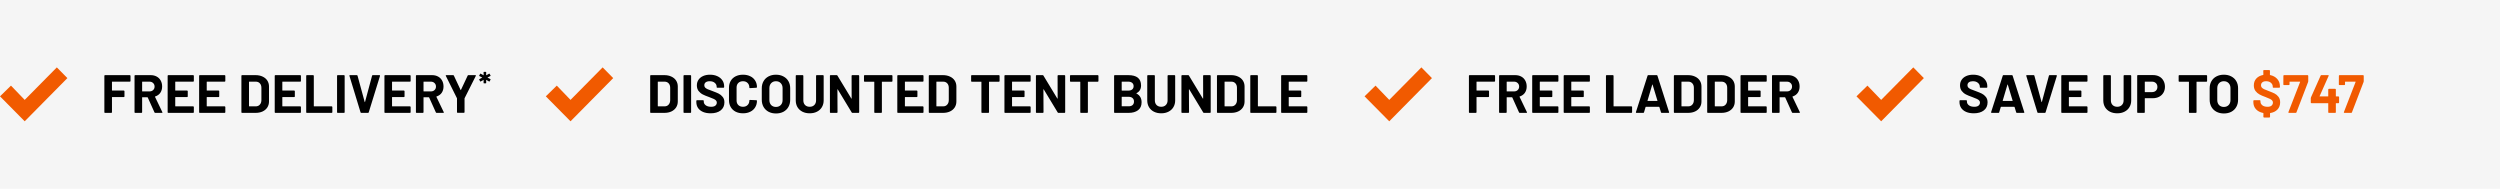
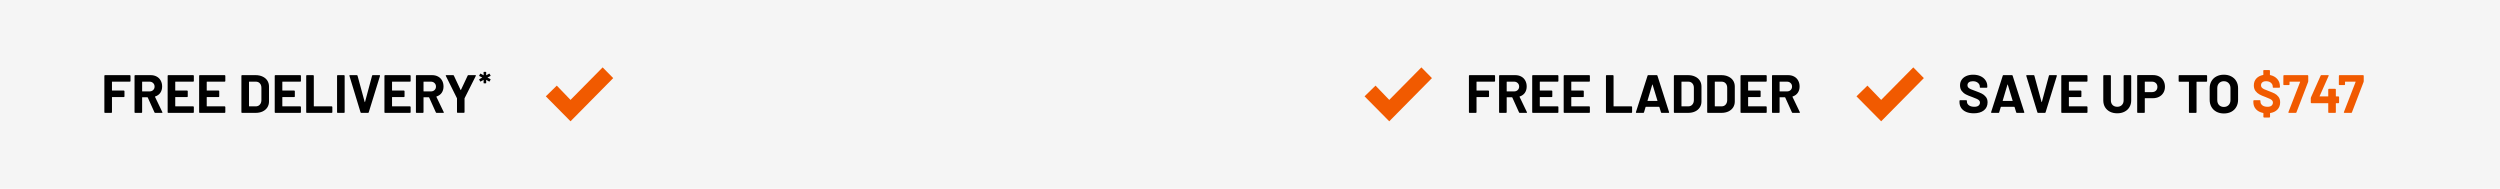
<svg xmlns="http://www.w3.org/2000/svg" width="742" height="56" viewBox="0 0 742 56" fill="none">
  <rect width="742" height="56" fill="#F5F5F5" />
  <g clip-path="url(#clip0_12059_125)">
-     <path d="M20 23.182L16.866 20L7.331 29.647L3.256 25.412L0 28.593L7.331 36L20 23.182Z" fill="#F15A00" />
-   </g>
+     </g>
  <path d="M38.736 24.044C38.736 24.097 38.715 24.145 38.672 24.188C38.64 24.22 38.597 24.236 38.544 24.236H33.312C33.259 24.236 33.232 24.263 33.232 24.316V26.796C33.232 26.849 33.259 26.876 33.312 26.876H36.752C36.805 26.876 36.848 26.897 36.88 26.94C36.923 26.972 36.944 27.015 36.944 27.068V28.62C36.944 28.673 36.923 28.721 36.88 28.764C36.848 28.796 36.805 28.812 36.752 28.812H33.312C33.259 28.812 33.232 28.839 33.232 28.892V33.308C33.232 33.361 33.211 33.409 33.168 33.452C33.136 33.484 33.093 33.5 33.04 33.5H31.168C31.115 33.5 31.067 33.484 31.024 33.452C30.992 33.409 30.976 33.361 30.976 33.308V22.492C30.976 22.439 30.992 22.396 31.024 22.364C31.067 22.321 31.115 22.3 31.168 22.3H38.544C38.597 22.3 38.64 22.321 38.672 22.364C38.715 22.396 38.736 22.439 38.736 22.492V24.044ZM46.073 33.5C45.967 33.5 45.892 33.452 45.849 33.356L43.849 28.924C43.828 28.881 43.796 28.86 43.753 28.86H42.265C42.212 28.86 42.185 28.887 42.185 28.94V33.308C42.185 33.361 42.164 33.409 42.121 33.452C42.089 33.484 42.047 33.5 41.993 33.5H40.121C40.068 33.5 40.02 33.484 39.977 33.452C39.945 33.409 39.929 33.361 39.929 33.308V22.492C39.929 22.439 39.945 22.396 39.977 22.364C40.02 22.321 40.068 22.3 40.121 22.3H44.697C45.38 22.3 45.977 22.439 46.489 22.716C47.012 22.993 47.412 23.388 47.689 23.9C47.977 24.412 48.121 25.004 48.121 25.676C48.121 26.401 47.94 27.025 47.577 27.548C47.215 28.06 46.708 28.423 46.057 28.636C46.004 28.657 45.988 28.695 46.009 28.748L48.185 33.276C48.206 33.319 48.217 33.351 48.217 33.372C48.217 33.457 48.158 33.5 48.041 33.5H46.073ZM42.265 24.236C42.212 24.236 42.185 24.263 42.185 24.316V27.052C42.185 27.105 42.212 27.132 42.265 27.132H44.361C44.809 27.132 45.172 26.999 45.449 26.732C45.737 26.465 45.881 26.119 45.881 25.692C45.881 25.265 45.737 24.919 45.449 24.652C45.172 24.375 44.809 24.236 44.361 24.236H42.265ZM57.533 24.044C57.533 24.097 57.512 24.145 57.469 24.188C57.437 24.22 57.395 24.236 57.341 24.236H52.093C52.04 24.236 52.013 24.263 52.013 24.316V26.796C52.013 26.849 52.04 26.876 52.093 26.876H55.533C55.587 26.876 55.629 26.897 55.661 26.94C55.704 26.972 55.725 27.015 55.725 27.068V28.62C55.725 28.673 55.704 28.721 55.661 28.764C55.629 28.796 55.587 28.812 55.533 28.812H52.093C52.04 28.812 52.013 28.839 52.013 28.892V31.484C52.013 31.537 52.04 31.564 52.093 31.564H57.341C57.395 31.564 57.437 31.585 57.469 31.628C57.512 31.66 57.533 31.703 57.533 31.756V33.308C57.533 33.361 57.512 33.409 57.469 33.452C57.437 33.484 57.395 33.5 57.341 33.5H49.949C49.896 33.5 49.848 33.484 49.805 33.452C49.773 33.409 49.757 33.361 49.757 33.308V22.492C49.757 22.439 49.773 22.396 49.805 22.364C49.848 22.321 49.896 22.3 49.949 22.3H57.341C57.395 22.3 57.437 22.321 57.469 22.364C57.512 22.396 57.533 22.439 57.533 22.492V24.044ZM66.877 24.044C66.877 24.097 66.856 24.145 66.813 24.188C66.781 24.22 66.738 24.236 66.685 24.236H61.437C61.384 24.236 61.357 24.263 61.357 24.316V26.796C61.357 26.849 61.384 26.876 61.437 26.876H64.877C64.93 26.876 64.973 26.897 65.005 26.94C65.048 26.972 65.069 27.015 65.069 27.068V28.62C65.069 28.673 65.048 28.721 65.005 28.764C64.973 28.796 64.93 28.812 64.877 28.812H61.437C61.384 28.812 61.357 28.839 61.357 28.892V31.484C61.357 31.537 61.384 31.564 61.437 31.564H66.685C66.738 31.564 66.781 31.585 66.813 31.628C66.856 31.66 66.877 31.703 66.877 31.756V33.308C66.877 33.361 66.856 33.409 66.813 33.452C66.781 33.484 66.738 33.5 66.685 33.5H59.293C59.24 33.5 59.192 33.484 59.149 33.452C59.117 33.409 59.101 33.361 59.101 33.308V22.492C59.101 22.439 59.117 22.396 59.149 22.364C59.192 22.321 59.24 22.3 59.293 22.3H66.685C66.738 22.3 66.781 22.321 66.813 22.364C66.856 22.396 66.877 22.439 66.877 22.492V24.044ZM71.84 33.5C71.787 33.5 71.739 33.484 71.696 33.452C71.664 33.409 71.648 33.361 71.648 33.308V22.492C71.648 22.439 71.664 22.396 71.696 22.364C71.739 22.321 71.787 22.3 71.84 22.3H75.84C76.64 22.3 77.338 22.444 77.936 22.732C78.544 23.009 79.013 23.404 79.344 23.916C79.674 24.428 79.84 25.02 79.84 25.692V30.108C79.84 30.78 79.674 31.372 79.344 31.884C79.013 32.396 78.544 32.796 77.936 33.084C77.338 33.361 76.64 33.5 75.84 33.5H71.84ZM73.904 31.484C73.904 31.537 73.93 31.564 73.984 31.564H75.92C76.41 31.564 76.805 31.399 77.104 31.068C77.413 30.737 77.573 30.295 77.584 29.74V26.06C77.584 25.505 77.429 25.063 77.12 24.732C76.821 24.401 76.416 24.236 75.904 24.236H73.984C73.93 24.236 73.904 24.263 73.904 24.316V31.484ZM89.314 24.044C89.314 24.097 89.293 24.145 89.251 24.188C89.219 24.22 89.176 24.236 89.123 24.236H83.874C83.821 24.236 83.794 24.263 83.794 24.316V26.796C83.794 26.849 83.821 26.876 83.874 26.876H87.314C87.368 26.876 87.41 26.897 87.442 26.94C87.485 26.972 87.507 27.015 87.507 27.068V28.62C87.507 28.673 87.485 28.721 87.442 28.764C87.41 28.796 87.368 28.812 87.314 28.812H83.874C83.821 28.812 83.794 28.839 83.794 28.892V31.484C83.794 31.537 83.821 31.564 83.874 31.564H89.123C89.176 31.564 89.219 31.585 89.251 31.628C89.293 31.66 89.314 31.703 89.314 31.756V33.308C89.314 33.361 89.293 33.409 89.251 33.452C89.219 33.484 89.176 33.5 89.123 33.5H81.731C81.677 33.5 81.629 33.484 81.587 33.452C81.555 33.409 81.538 33.361 81.538 33.308V22.492C81.538 22.439 81.555 22.396 81.587 22.364C81.629 22.321 81.677 22.3 81.731 22.3H89.123C89.176 22.3 89.219 22.321 89.251 22.364C89.293 22.396 89.314 22.439 89.314 22.492V24.044ZM91.074 33.5C91.021 33.5 90.973 33.484 90.93 33.452C90.898 33.409 90.882 33.361 90.882 33.308V22.492C90.882 22.439 90.898 22.396 90.93 22.364C90.973 22.321 91.021 22.3 91.074 22.3H92.946C93 22.3 93.042 22.321 93.074 22.364C93.117 22.396 93.138 22.439 93.138 22.492V31.484C93.138 31.537 93.165 31.564 93.218 31.564H98.45C98.504 31.564 98.546 31.585 98.578 31.628C98.621 31.66 98.642 31.703 98.642 31.756V33.308C98.642 33.361 98.621 33.409 98.578 33.452C98.546 33.484 98.504 33.5 98.45 33.5H91.074ZM100.231 33.5C100.177 33.5 100.129 33.484 100.087 33.452C100.055 33.409 100.039 33.361 100.039 33.308V22.492C100.039 22.439 100.055 22.396 100.087 22.364C100.129 22.321 100.177 22.3 100.231 22.3H102.103C102.156 22.3 102.199 22.321 102.231 22.364C102.273 22.396 102.295 22.439 102.295 22.492V33.308C102.295 33.361 102.273 33.409 102.231 33.452C102.199 33.484 102.156 33.5 102.103 33.5H100.231ZM107.218 33.5C107.111 33.5 107.042 33.447 107.01 33.34L103.714 22.524L103.698 22.46C103.698 22.353 103.756 22.3 103.874 22.3H105.89C106.007 22.3 106.082 22.353 106.114 22.46L108.242 30.268C108.252 30.3 108.268 30.316 108.29 30.316C108.311 30.316 108.327 30.3 108.338 30.268L110.434 22.46C110.466 22.353 110.54 22.3 110.658 22.3H112.626C112.69 22.3 112.738 22.321 112.77 22.364C112.802 22.407 112.807 22.46 112.786 22.524L109.442 33.34C109.41 33.447 109.34 33.5 109.234 33.5H107.218ZM121.877 24.044C121.877 24.097 121.856 24.145 121.813 24.188C121.781 24.22 121.738 24.236 121.685 24.236H116.437C116.384 24.236 116.357 24.263 116.357 24.316V26.796C116.357 26.849 116.384 26.876 116.437 26.876H119.877C119.93 26.876 119.973 26.897 120.005 26.94C120.048 26.972 120.069 27.015 120.069 27.068V28.62C120.069 28.673 120.048 28.721 120.005 28.764C119.973 28.796 119.93 28.812 119.877 28.812H116.437C116.384 28.812 116.357 28.839 116.357 28.892V31.484C116.357 31.537 116.384 31.564 116.437 31.564H121.685C121.738 31.564 121.781 31.585 121.813 31.628C121.856 31.66 121.877 31.703 121.877 31.756V33.308C121.877 33.361 121.856 33.409 121.813 33.452C121.781 33.484 121.738 33.5 121.685 33.5H114.293C114.24 33.5 114.192 33.484 114.149 33.452C114.117 33.409 114.101 33.361 114.101 33.308V22.492C114.101 22.439 114.117 22.396 114.149 22.364C114.192 22.321 114.24 22.3 114.293 22.3H121.685C121.738 22.3 121.781 22.321 121.813 22.364C121.856 22.396 121.877 22.439 121.877 22.492V24.044ZM129.589 33.5C129.482 33.5 129.407 33.452 129.365 33.356L127.365 28.924C127.343 28.881 127.311 28.86 127.269 28.86H125.781C125.727 28.86 125.701 28.887 125.701 28.94V33.308C125.701 33.361 125.679 33.409 125.637 33.452C125.605 33.484 125.562 33.5 125.509 33.5H123.637C123.583 33.5 123.535 33.484 123.493 33.452C123.461 33.409 123.445 33.361 123.445 33.308V22.492C123.445 22.439 123.461 22.396 123.493 22.364C123.535 22.321 123.583 22.3 123.637 22.3H128.213C128.895 22.3 129.493 22.439 130.005 22.716C130.527 22.993 130.927 23.388 131.205 23.9C131.493 24.412 131.637 25.004 131.637 25.676C131.637 26.401 131.455 27.025 131.093 27.548C130.73 28.06 130.223 28.423 129.573 28.636C129.519 28.657 129.503 28.695 129.525 28.748L131.701 33.276C131.722 33.319 131.733 33.351 131.733 33.372C131.733 33.457 131.674 33.5 131.557 33.5H129.589ZM125.781 24.236C125.727 24.236 125.701 24.263 125.701 24.316V27.052C125.701 27.105 125.727 27.132 125.781 27.132H127.877C128.325 27.132 128.687 26.999 128.965 26.732C129.253 26.465 129.397 26.119 129.397 25.692C129.397 25.265 129.253 24.919 128.965 24.652C128.687 24.375 128.325 24.236 127.877 24.236H125.781ZM135.828 33.484C135.775 33.484 135.727 33.468 135.684 33.436C135.652 33.393 135.636 33.345 135.636 33.292V29.244C135.636 29.201 135.631 29.169 135.62 29.148L132.324 22.524C132.303 22.481 132.292 22.449 132.292 22.428C132.292 22.343 132.351 22.3 132.468 22.3H134.484C134.591 22.3 134.665 22.348 134.708 22.444L136.708 26.7C136.74 26.764 136.772 26.764 136.804 26.7L138.804 22.444C138.847 22.348 138.921 22.3 139.028 22.3H141.076C141.151 22.3 141.199 22.321 141.22 22.364C141.252 22.396 141.252 22.449 141.22 22.524L137.892 29.148C137.881 29.169 137.876 29.201 137.876 29.244V33.292C137.876 33.345 137.855 33.393 137.812 33.436C137.78 33.468 137.737 33.484 137.684 33.484H135.828Z" fill="black" />
  <path d="M143.642 24.727C143.61 24.727 143.581 24.718 143.555 24.698C143.536 24.673 143.526 24.644 143.526 24.612L143.536 23.748C143.536 23.729 143.53 23.716 143.517 23.71C143.504 23.703 143.491 23.706 143.478 23.719L142.672 24.19C142.646 24.202 142.627 24.209 142.614 24.209C142.57 24.209 142.534 24.186 142.509 24.142L142.24 23.642C142.227 23.617 142.221 23.594 142.221 23.575C142.221 23.53 142.243 23.498 142.288 23.479L143.094 23.047C143.126 23.028 143.126 23.009 143.094 22.99L142.288 22.577C142.256 22.564 142.234 22.542 142.221 22.51C142.214 22.478 142.221 22.446 142.24 22.414L142.509 21.914C142.528 21.882 142.55 21.863 142.576 21.857C142.608 21.844 142.64 21.847 142.672 21.866L143.478 22.327C143.491 22.334 143.504 22.334 143.517 22.327C143.53 22.321 143.536 22.308 143.536 22.289L143.526 21.444C143.526 21.412 143.536 21.386 143.555 21.367C143.581 21.342 143.61 21.329 143.642 21.329H144.189C144.221 21.329 144.246 21.342 144.266 21.367C144.291 21.386 144.304 21.412 144.304 21.444L144.294 22.289C144.294 22.308 144.301 22.321 144.314 22.327C144.326 22.334 144.339 22.334 144.352 22.327L145.158 21.866C145.184 21.854 145.203 21.847 145.216 21.847C145.261 21.847 145.296 21.87 145.322 21.914L145.59 22.414C145.603 22.439 145.61 22.462 145.61 22.481C145.61 22.519 145.587 22.548 145.542 22.567L144.726 22.99C144.694 23.009 144.694 23.028 144.726 23.047L145.542 23.479C145.574 23.492 145.594 23.514 145.6 23.546C145.613 23.578 145.61 23.61 145.59 23.642L145.322 24.142C145.302 24.174 145.277 24.196 145.245 24.209C145.219 24.215 145.19 24.209 145.158 24.19L144.352 23.719C144.339 23.706 144.326 23.703 144.314 23.71C144.301 23.716 144.294 23.729 144.294 23.748L144.304 24.612C144.304 24.644 144.291 24.673 144.266 24.698C144.246 24.718 144.221 24.727 144.189 24.727H143.642Z" fill="black" />
  <g clip-path="url(#clip1_12059_125)">
    <path d="M182 23.182L178.866 20L169.331 29.647L165.256 25.412L162 28.593L169.331 36L182 23.182Z" fill="#F15A00" />
  </g>
-   <path d="M193.168 33.5C193.115 33.5 193.067 33.484 193.024 33.452C192.992 33.409 192.976 33.361 192.976 33.308V22.492C192.976 22.439 192.992 22.396 193.024 22.364C193.067 22.321 193.115 22.3 193.168 22.3H197.168C197.968 22.3 198.667 22.444 199.264 22.732C199.872 23.009 200.341 23.404 200.672 23.916C201.003 24.428 201.168 25.02 201.168 25.692V30.108C201.168 30.78 201.003 31.372 200.672 31.884C200.341 32.396 199.872 32.796 199.264 33.084C198.667 33.361 197.968 33.5 197.168 33.5H193.168ZM195.232 31.484C195.232 31.537 195.259 31.564 195.312 31.564H197.248C197.739 31.564 198.133 31.399 198.432 31.068C198.741 30.737 198.901 30.295 198.912 29.74V26.06C198.912 25.505 198.757 25.063 198.448 24.732C198.149 24.401 197.744 24.236 197.232 24.236H195.312C195.259 24.236 195.232 24.263 195.232 24.316V31.484ZM203.059 33.5C203.005 33.5 202.957 33.484 202.915 33.452C202.883 33.409 202.867 33.361 202.867 33.308V22.492C202.867 22.439 202.883 22.396 202.915 22.364C202.957 22.321 203.005 22.3 203.059 22.3H204.931C204.984 22.3 205.027 22.321 205.059 22.364C205.101 22.396 205.123 22.439 205.123 22.492V33.308C205.123 33.361 205.101 33.409 205.059 33.452C205.027 33.484 204.984 33.5 204.931 33.5H203.059ZM210.91 33.628C210.056 33.628 209.31 33.495 208.67 33.228C208.03 32.951 207.534 32.561 207.182 32.06C206.84 31.548 206.67 30.956 206.67 30.284V29.932C206.67 29.879 206.686 29.836 206.718 29.804C206.76 29.761 206.808 29.74 206.862 29.74H208.686C208.739 29.74 208.782 29.761 208.814 29.804C208.856 29.836 208.878 29.879 208.878 29.932V30.172C208.878 30.599 209.075 30.961 209.47 31.26C209.864 31.548 210.398 31.692 211.07 31.692C211.635 31.692 212.056 31.575 212.334 31.34C212.611 31.095 212.75 30.796 212.75 30.444C212.75 30.188 212.664 29.975 212.494 29.804C212.323 29.623 212.088 29.468 211.79 29.34C211.502 29.201 211.038 29.015 210.398 28.78C209.683 28.535 209.075 28.284 208.574 28.028C208.083 27.772 207.667 27.425 207.326 26.988C206.995 26.54 206.83 25.991 206.83 25.34C206.83 24.7 206.995 24.14 207.326 23.66C207.656 23.18 208.115 22.812 208.702 22.556C209.288 22.3 209.966 22.172 210.734 22.172C211.544 22.172 212.264 22.316 212.894 22.604C213.534 22.892 214.03 23.297 214.382 23.82C214.744 24.332 214.926 24.929 214.926 25.612V25.852C214.926 25.905 214.904 25.953 214.862 25.996C214.83 26.028 214.787 26.044 214.734 26.044H212.894C212.84 26.044 212.792 26.028 212.75 25.996C212.718 25.953 212.702 25.905 212.702 25.852V25.724C212.702 25.276 212.515 24.897 212.142 24.588C211.779 24.268 211.278 24.108 210.638 24.108C210.136 24.108 209.742 24.215 209.454 24.428C209.176 24.641 209.038 24.935 209.038 25.308C209.038 25.575 209.118 25.799 209.278 25.98C209.448 26.161 209.694 26.327 210.014 26.476C210.344 26.615 210.851 26.807 211.534 27.052C212.291 27.329 212.883 27.575 213.31 27.788C213.747 28.001 214.136 28.321 214.478 28.748C214.83 29.164 215.006 29.708 215.006 30.38C215.006 31.383 214.638 32.177 213.902 32.764C213.166 33.34 212.168 33.628 210.91 33.628ZM220.521 33.628C219.689 33.628 218.959 33.468 218.329 33.148C217.7 32.817 217.215 32.359 216.873 31.772C216.532 31.185 216.361 30.508 216.361 29.74V26.044C216.361 25.276 216.532 24.599 216.873 24.012C217.215 23.425 217.7 22.972 218.329 22.652C218.959 22.332 219.689 22.172 220.521 22.172C221.343 22.172 222.063 22.327 222.681 22.636C223.311 22.935 223.796 23.367 224.137 23.932C224.489 24.487 224.665 25.132 224.665 25.868C224.665 25.964 224.601 26.023 224.473 26.044L222.601 26.156H222.569C222.463 26.156 222.409 26.097 222.409 25.98C222.409 25.415 222.233 24.961 221.881 24.62C221.54 24.279 221.087 24.108 220.521 24.108C219.945 24.108 219.481 24.279 219.129 24.62C218.788 24.961 218.617 25.415 218.617 25.98V29.836C218.617 30.391 218.788 30.839 219.129 31.18C219.481 31.521 219.945 31.692 220.521 31.692C221.087 31.692 221.54 31.521 221.881 31.18C222.233 30.839 222.409 30.391 222.409 29.836C222.409 29.719 222.473 29.66 222.601 29.66L224.473 29.74C224.527 29.74 224.569 29.756 224.601 29.788C224.644 29.82 224.665 29.857 224.665 29.9C224.665 30.636 224.489 31.287 224.137 31.852C223.796 32.417 223.311 32.855 222.681 33.164C222.063 33.473 221.343 33.628 220.521 33.628ZM230.304 33.676C229.472 33.676 228.736 33.505 228.096 33.164C227.466 32.823 226.976 32.348 226.624 31.74C226.272 31.121 226.096 30.412 226.096 29.612V26.188C226.096 25.399 226.272 24.7 226.624 24.092C226.976 23.484 227.466 23.015 228.096 22.684C228.736 22.343 229.472 22.172 230.304 22.172C231.146 22.172 231.882 22.343 232.512 22.684C233.152 23.015 233.648 23.484 234 24.092C234.352 24.7 234.528 25.399 234.528 26.188V29.612C234.528 30.412 234.352 31.121 234 31.74C233.648 32.359 233.152 32.839 232.512 33.18C231.882 33.511 231.146 33.676 230.304 33.676ZM230.304 31.74C230.89 31.74 231.365 31.553 231.728 31.18C232.09 30.807 232.272 30.311 232.272 29.692V26.172C232.272 25.553 232.09 25.057 231.728 24.684C231.376 24.3 230.901 24.108 230.304 24.108C229.717 24.108 229.242 24.3 228.88 24.684C228.528 25.057 228.352 25.553 228.352 26.172V29.692C228.352 30.311 228.528 30.807 228.88 31.18C229.242 31.553 229.717 31.74 230.304 31.74ZM240.321 33.628C239.5 33.628 238.775 33.468 238.145 33.148C237.527 32.828 237.041 32.38 236.689 31.804C236.348 31.217 236.177 30.545 236.177 29.788V22.492C236.177 22.439 236.193 22.396 236.225 22.364C236.268 22.321 236.316 22.3 236.369 22.3H238.241C238.295 22.3 238.337 22.321 238.369 22.364C238.412 22.396 238.433 22.439 238.433 22.492V29.804C238.433 30.369 238.604 30.828 238.945 31.18C239.297 31.521 239.756 31.692 240.321 31.692C240.887 31.692 241.34 31.521 241.681 31.18C242.033 30.828 242.209 30.369 242.209 29.804V22.492C242.209 22.439 242.225 22.396 242.257 22.364C242.3 22.321 242.348 22.3 242.401 22.3H244.273C244.327 22.3 244.369 22.321 244.401 22.364C244.444 22.396 244.465 22.439 244.465 22.492V29.788C244.465 30.545 244.289 31.217 243.937 31.804C243.596 32.38 243.111 32.828 242.481 33.148C241.863 33.468 241.143 33.628 240.321 33.628ZM252.752 22.492C252.752 22.439 252.768 22.396 252.8 22.364C252.842 22.321 252.89 22.3 252.944 22.3H254.816C254.869 22.3 254.912 22.321 254.944 22.364C254.986 22.396 255.008 22.439 255.008 22.492V33.308C255.008 33.361 254.986 33.409 254.944 33.452C254.912 33.484 254.869 33.5 254.816 33.5H253.008C252.901 33.5 252.826 33.457 252.784 33.372L248.64 26.524C248.618 26.492 248.597 26.481 248.576 26.492C248.554 26.492 248.544 26.513 248.544 26.556L248.576 33.308C248.576 33.361 248.554 33.409 248.512 33.452C248.48 33.484 248.437 33.5 248.384 33.5H246.512C246.458 33.5 246.41 33.484 246.368 33.452C246.336 33.409 246.32 33.361 246.32 33.308V22.492C246.32 22.439 246.336 22.396 246.368 22.364C246.41 22.321 246.458 22.3 246.512 22.3H248.32C248.426 22.3 248.501 22.343 248.544 22.428L252.672 29.244C252.693 29.276 252.714 29.292 252.736 29.292C252.757 29.281 252.768 29.255 252.768 29.212L252.752 22.492ZM264.688 22.3C264.742 22.3 264.784 22.321 264.816 22.364C264.859 22.396 264.88 22.439 264.88 22.492V24.06C264.88 24.113 264.859 24.161 264.816 24.204C264.784 24.236 264.742 24.252 264.688 24.252H261.824C261.771 24.252 261.744 24.279 261.744 24.332V33.308C261.744 33.361 261.723 33.409 261.68 33.452C261.648 33.484 261.606 33.5 261.552 33.5H259.68C259.627 33.5 259.579 33.484 259.536 33.452C259.504 33.409 259.488 33.361 259.488 33.308V24.332C259.488 24.279 259.462 24.252 259.408 24.252H256.624C256.571 24.252 256.523 24.236 256.48 24.204C256.448 24.161 256.432 24.113 256.432 24.06V22.492C256.432 22.439 256.448 22.396 256.48 22.364C256.523 22.321 256.571 22.3 256.624 22.3H264.688ZM274.096 24.044C274.096 24.097 274.074 24.145 274.032 24.188C274 24.22 273.957 24.236 273.904 24.236H268.656C268.602 24.236 268.576 24.263 268.576 24.316V26.796C268.576 26.849 268.602 26.876 268.656 26.876H272.096C272.149 26.876 272.192 26.897 272.224 26.94C272.266 26.972 272.288 27.015 272.288 27.068V28.62C272.288 28.673 272.266 28.721 272.224 28.764C272.192 28.796 272.149 28.812 272.096 28.812H268.656C268.602 28.812 268.576 28.839 268.576 28.892V31.484C268.576 31.537 268.602 31.564 268.656 31.564H273.904C273.957 31.564 274 31.585 274.032 31.628C274.074 31.66 274.096 31.703 274.096 31.756V33.308C274.096 33.361 274.074 33.409 274.032 33.452C274 33.484 273.957 33.5 273.904 33.5H266.512C266.458 33.5 266.41 33.484 266.368 33.452C266.336 33.409 266.32 33.361 266.32 33.308V22.492C266.32 22.439 266.336 22.396 266.368 22.364C266.41 22.321 266.458 22.3 266.512 22.3H273.904C273.957 22.3 274 22.321 274.032 22.364C274.074 22.396 274.096 22.439 274.096 22.492V24.044ZM275.856 33.5C275.802 33.5 275.754 33.484 275.712 33.452C275.68 33.409 275.664 33.361 275.664 33.308V22.492C275.664 22.439 275.68 22.396 275.712 22.364C275.754 22.321 275.802 22.3 275.856 22.3H279.856C280.656 22.3 281.354 22.444 281.952 22.732C282.56 23.009 283.029 23.404 283.36 23.916C283.69 24.428 283.856 25.02 283.856 25.692V30.108C283.856 30.78 283.69 31.372 283.36 31.884C283.029 32.396 282.56 32.796 281.952 33.084C281.354 33.361 280.656 33.5 279.856 33.5H275.856ZM277.92 31.484C277.92 31.537 277.946 31.564 278 31.564H279.936C280.426 31.564 280.821 31.399 281.12 31.068C281.429 30.737 281.589 30.295 281.6 29.74V26.06C281.6 25.505 281.445 25.063 281.136 24.732C280.837 24.401 280.432 24.236 279.92 24.236H278C277.946 24.236 277.92 24.263 277.92 24.316V31.484ZM296.485 22.3C296.539 22.3 296.581 22.321 296.613 22.364C296.656 22.396 296.677 22.439 296.677 22.492V24.06C296.677 24.113 296.656 24.161 296.613 24.204C296.581 24.236 296.539 24.252 296.485 24.252H293.621C293.568 24.252 293.541 24.279 293.541 24.332V33.308C293.541 33.361 293.52 33.409 293.477 33.452C293.445 33.484 293.403 33.5 293.349 33.5H291.477C291.424 33.5 291.376 33.484 291.333 33.452C291.301 33.409 291.285 33.361 291.285 33.308V24.332C291.285 24.279 291.259 24.252 291.205 24.252H288.421C288.368 24.252 288.32 24.236 288.277 24.204C288.245 24.161 288.229 24.113 288.229 24.06V22.492C288.229 22.439 288.245 22.396 288.277 22.364C288.32 22.321 288.368 22.3 288.421 22.3H296.485ZM305.893 24.044C305.893 24.097 305.871 24.145 305.829 24.188C305.797 24.22 305.754 24.236 305.701 24.236H300.453C300.399 24.236 300.373 24.263 300.373 24.316V26.796C300.373 26.849 300.399 26.876 300.453 26.876H303.893C303.946 26.876 303.989 26.897 304.021 26.94C304.063 26.972 304.085 27.015 304.085 27.068V28.62C304.085 28.673 304.063 28.721 304.021 28.764C303.989 28.796 303.946 28.812 303.893 28.812H300.453C300.399 28.812 300.373 28.839 300.373 28.892V31.484C300.373 31.537 300.399 31.564 300.453 31.564H305.701C305.754 31.564 305.797 31.585 305.829 31.628C305.871 31.66 305.893 31.703 305.893 31.756V33.308C305.893 33.361 305.871 33.409 305.829 33.452C305.797 33.484 305.754 33.5 305.701 33.5H298.309C298.255 33.5 298.207 33.484 298.165 33.452C298.133 33.409 298.117 33.361 298.117 33.308V22.492C298.117 22.439 298.133 22.396 298.165 22.364C298.207 22.321 298.255 22.3 298.309 22.3H305.701C305.754 22.3 305.797 22.321 305.829 22.364C305.871 22.396 305.893 22.439 305.893 22.492V24.044ZM313.892 22.492C313.892 22.439 313.908 22.396 313.94 22.364C313.983 22.321 314.031 22.3 314.084 22.3H315.956C316.01 22.3 316.052 22.321 316.084 22.364C316.127 22.396 316.148 22.439 316.148 22.492V33.308C316.148 33.361 316.127 33.409 316.084 33.452C316.052 33.484 316.01 33.5 315.956 33.5H314.148C314.042 33.5 313.967 33.457 313.924 33.372L309.78 26.524C309.759 26.492 309.738 26.481 309.716 26.492C309.695 26.492 309.684 26.513 309.684 26.556L309.716 33.308C309.716 33.361 309.695 33.409 309.652 33.452C309.62 33.484 309.578 33.5 309.524 33.5H307.652C307.599 33.5 307.551 33.484 307.508 33.452C307.476 33.409 307.46 33.361 307.46 33.308V22.492C307.46 22.439 307.476 22.396 307.508 22.364C307.551 22.321 307.599 22.3 307.652 22.3H309.46C309.567 22.3 309.642 22.343 309.684 22.428L313.812 29.244C313.834 29.276 313.855 29.292 313.876 29.292C313.898 29.281 313.908 29.255 313.908 29.212L313.892 22.492ZM325.829 22.3C325.882 22.3 325.925 22.321 325.957 22.364C326 22.396 326.021 22.439 326.021 22.492V24.06C326.021 24.113 326 24.161 325.957 24.204C325.925 24.236 325.882 24.252 325.829 24.252H322.965C322.912 24.252 322.885 24.279 322.885 24.332V33.308C322.885 33.361 322.864 33.409 322.821 33.452C322.789 33.484 322.746 33.5 322.693 33.5H320.821C320.768 33.5 320.72 33.484 320.677 33.452C320.645 33.409 320.629 33.361 320.629 33.308V24.332C320.629 24.279 320.602 24.252 320.549 24.252H317.765C317.712 24.252 317.664 24.236 317.621 24.204C317.589 24.161 317.573 24.113 317.573 24.06V22.492C317.573 22.439 317.589 22.396 317.621 22.364C317.664 22.321 317.712 22.3 317.765 22.3H325.829ZM337.304 27.66C337.24 27.692 337.24 27.724 337.304 27.756C338.317 28.279 338.824 29.148 338.824 30.364C338.824 31.399 338.472 32.183 337.767 32.716C337.064 33.239 336.141 33.5 335 33.5H330.856C330.802 33.5 330.754 33.484 330.712 33.452C330.68 33.409 330.664 33.361 330.664 33.308V22.492C330.664 22.439 330.68 22.396 330.712 22.364C330.754 22.321 330.802 22.3 330.856 22.3H334.872C337.4 22.3 338.664 23.324 338.664 25.372C338.664 26.439 338.21 27.201 337.304 27.66ZM333 24.236C332.946 24.236 332.92 24.263 332.92 24.316V26.812C332.92 26.865 332.946 26.892 333 26.892H334.872C335.373 26.892 335.762 26.775 336.04 26.54C336.317 26.305 336.456 25.985 336.456 25.58C336.456 25.164 336.317 24.839 336.04 24.604C335.762 24.359 335.373 24.236 334.872 24.236H333ZM335 31.548C335.49 31.548 335.874 31.425 336.152 31.18C336.429 30.924 336.568 30.577 336.568 30.14C336.568 29.703 336.429 29.361 336.152 29.116C335.874 28.86 335.485 28.732 334.984 28.732H333C332.946 28.732 332.92 28.759 332.92 28.812V31.468C332.92 31.521 332.946 31.548 333 31.548H335ZM344.649 33.628C343.828 33.628 343.103 33.468 342.473 33.148C341.855 32.828 341.369 32.38 341.017 31.804C340.676 31.217 340.505 30.545 340.505 29.788V22.492C340.505 22.439 340.521 22.396 340.553 22.364C340.596 22.321 340.644 22.3 340.697 22.3H342.569C342.623 22.3 342.665 22.321 342.697 22.364C342.74 22.396 342.761 22.439 342.761 22.492V29.804C342.761 30.369 342.932 30.828 343.273 31.18C343.625 31.521 344.084 31.692 344.649 31.692C345.215 31.692 345.668 31.521 346.009 31.18C346.361 30.828 346.537 30.369 346.537 29.804V22.492C346.537 22.439 346.553 22.396 346.585 22.364C346.628 22.321 346.676 22.3 346.729 22.3H348.601C348.655 22.3 348.697 22.321 348.729 22.364C348.772 22.396 348.793 22.439 348.793 22.492V29.788C348.793 30.545 348.617 31.217 348.265 31.804C347.924 32.38 347.439 32.828 346.809 33.148C346.191 33.468 345.471 33.628 344.649 33.628ZM357.08 22.492C357.08 22.439 357.096 22.396 357.128 22.364C357.171 22.321 357.219 22.3 357.272 22.3H359.144C359.197 22.3 359.24 22.321 359.272 22.364C359.315 22.396 359.336 22.439 359.336 22.492V33.308C359.336 33.361 359.315 33.409 359.272 33.452C359.24 33.484 359.197 33.5 359.144 33.5H357.336C357.229 33.5 357.155 33.457 357.112 33.372L352.968 26.524C352.947 26.492 352.925 26.481 352.904 26.492C352.883 26.492 352.872 26.513 352.872 26.556L352.904 33.308C352.904 33.361 352.883 33.409 352.84 33.452C352.808 33.484 352.765 33.5 352.712 33.5H350.84C350.787 33.5 350.739 33.484 350.696 33.452C350.664 33.409 350.648 33.361 350.648 33.308V22.492C350.648 22.439 350.664 22.396 350.696 22.364C350.739 22.321 350.787 22.3 350.84 22.3H352.648C352.755 22.3 352.829 22.343 352.872 22.428L357 29.244C357.021 29.276 357.043 29.292 357.064 29.292C357.085 29.281 357.096 29.255 357.096 29.212L357.08 22.492ZM361.387 33.5C361.333 33.5 361.285 33.484 361.243 33.452C361.211 33.409 361.195 33.361 361.195 33.308V22.492C361.195 22.439 361.211 22.396 361.243 22.364C361.285 22.321 361.333 22.3 361.387 22.3H365.387C366.187 22.3 366.885 22.444 367.483 22.732C368.091 23.009 368.56 23.404 368.891 23.916C369.221 24.428 369.387 25.02 369.387 25.692V30.108C369.387 30.78 369.221 31.372 368.891 31.884C368.56 32.396 368.091 32.796 367.483 33.084C366.885 33.361 366.187 33.5 365.387 33.5H361.387ZM363.451 31.484C363.451 31.537 363.477 31.564 363.531 31.564H365.467C365.957 31.564 366.352 31.399 366.651 31.068C366.96 30.737 367.12 30.295 367.131 29.74V26.06C367.131 25.505 366.976 25.063 366.667 24.732C366.368 24.401 365.963 24.236 365.451 24.236H363.531C363.477 24.236 363.451 24.263 363.451 24.316V31.484ZM371.277 33.5C371.224 33.5 371.176 33.484 371.133 33.452C371.101 33.409 371.085 33.361 371.085 33.308V22.492C371.085 22.439 371.101 22.396 371.133 22.364C371.176 22.321 371.224 22.3 371.277 22.3H373.149C373.203 22.3 373.245 22.321 373.277 22.364C373.32 22.396 373.341 22.439 373.341 22.492V31.484C373.341 31.537 373.368 31.564 373.421 31.564H378.653C378.707 31.564 378.749 31.585 378.781 31.628C378.824 31.66 378.845 31.703 378.845 31.756V33.308C378.845 33.361 378.824 33.409 378.781 33.452C378.749 33.484 378.707 33.5 378.653 33.5H371.277ZM388.018 24.044C388.018 24.097 387.996 24.145 387.954 24.188C387.922 24.22 387.879 24.236 387.826 24.236H382.578C382.524 24.236 382.498 24.263 382.498 24.316V26.796C382.498 26.849 382.524 26.876 382.578 26.876H386.018C386.071 26.876 386.114 26.897 386.146 26.94C386.188 26.972 386.21 27.015 386.21 27.068V28.62C386.21 28.673 386.188 28.721 386.146 28.764C386.114 28.796 386.071 28.812 386.018 28.812H382.578C382.524 28.812 382.498 28.839 382.498 28.892V31.484C382.498 31.537 382.524 31.564 382.578 31.564H387.826C387.879 31.564 387.922 31.585 387.954 31.628C387.996 31.66 388.018 31.703 388.018 31.756V33.308C388.018 33.361 387.996 33.409 387.954 33.452C387.922 33.484 387.879 33.5 387.826 33.5H380.434C380.38 33.5 380.332 33.484 380.29 33.452C380.258 33.409 380.242 33.361 380.242 33.308V22.492C380.242 22.439 380.258 22.396 380.29 22.364C380.332 22.321 380.38 22.3 380.434 22.3H387.826C387.879 22.3 387.922 22.321 387.954 22.364C387.996 22.396 388.018 22.439 388.018 22.492V24.044Z" fill="black" />
  <g clip-path="url(#clip2_12059_125)">
    <path d="M425 23.182L421.866 20L412.331 29.647L408.256 25.412L405 28.593L412.331 36L425 23.182Z" fill="#F15A00" />
  </g>
  <path d="M443.736 24.044C443.736 24.097 443.715 24.145 443.672 24.188C443.64 24.22 443.597 24.236 443.544 24.236H438.312C438.259 24.236 438.232 24.263 438.232 24.316V26.796C438.232 26.849 438.259 26.876 438.312 26.876H441.752C441.805 26.876 441.848 26.897 441.88 26.94C441.923 26.972 441.944 27.015 441.944 27.068V28.62C441.944 28.673 441.923 28.721 441.88 28.764C441.848 28.796 441.805 28.812 441.752 28.812H438.312C438.259 28.812 438.232 28.839 438.232 28.892V33.308C438.232 33.361 438.211 33.409 438.168 33.452C438.136 33.484 438.093 33.5 438.04 33.5H436.168C436.115 33.5 436.067 33.484 436.024 33.452C435.992 33.409 435.976 33.361 435.976 33.308V22.492C435.976 22.439 435.992 22.396 436.024 22.364C436.067 22.321 436.115 22.3 436.168 22.3H443.544C443.597 22.3 443.64 22.321 443.672 22.364C443.715 22.396 443.736 22.439 443.736 22.492V24.044ZM451.073 33.5C450.966 33.5 450.892 33.452 450.849 33.356L448.849 28.924C448.828 28.881 448.796 28.86 448.753 28.86H447.265C447.212 28.86 447.185 28.887 447.185 28.94V33.308C447.185 33.361 447.164 33.409 447.121 33.452C447.089 33.484 447.046 33.5 446.993 33.5H445.121C445.068 33.5 445.02 33.484 444.977 33.452C444.945 33.409 444.929 33.361 444.929 33.308V22.492C444.929 22.439 444.945 22.396 444.977 22.364C445.02 22.321 445.068 22.3 445.121 22.3H449.697C450.38 22.3 450.977 22.439 451.489 22.716C452.012 22.993 452.412 23.388 452.689 23.9C452.977 24.412 453.121 25.004 453.121 25.676C453.121 26.401 452.94 27.025 452.577 27.548C452.214 28.06 451.708 28.423 451.057 28.636C451.004 28.657 450.988 28.695 451.009 28.748L453.185 33.276C453.206 33.319 453.217 33.351 453.217 33.372C453.217 33.457 453.158 33.5 453.041 33.5H451.073ZM447.265 24.236C447.212 24.236 447.185 24.263 447.185 24.316V27.052C447.185 27.105 447.212 27.132 447.265 27.132H449.361C449.809 27.132 450.172 26.999 450.449 26.732C450.737 26.465 450.881 26.119 450.881 25.692C450.881 25.265 450.737 24.919 450.449 24.652C450.172 24.375 449.809 24.236 449.361 24.236H447.265ZM462.533 24.044C462.533 24.097 462.512 24.145 462.469 24.188C462.437 24.22 462.395 24.236 462.341 24.236H457.093C457.04 24.236 457.013 24.263 457.013 24.316V26.796C457.013 26.849 457.04 26.876 457.093 26.876H460.533C460.587 26.876 460.629 26.897 460.661 26.94C460.704 26.972 460.725 27.015 460.725 27.068V28.62C460.725 28.673 460.704 28.721 460.661 28.764C460.629 28.796 460.587 28.812 460.533 28.812H457.093C457.04 28.812 457.013 28.839 457.013 28.892V31.484C457.013 31.537 457.04 31.564 457.093 31.564H462.341C462.395 31.564 462.437 31.585 462.469 31.628C462.512 31.66 462.533 31.703 462.533 31.756V33.308C462.533 33.361 462.512 33.409 462.469 33.452C462.437 33.484 462.395 33.5 462.341 33.5H454.949C454.896 33.5 454.848 33.484 454.805 33.452C454.773 33.409 454.757 33.361 454.757 33.308V22.492C454.757 22.439 454.773 22.396 454.805 22.364C454.848 22.321 454.896 22.3 454.949 22.3H462.341C462.395 22.3 462.437 22.321 462.469 22.364C462.512 22.396 462.533 22.439 462.533 22.492V24.044ZM471.877 24.044C471.877 24.097 471.856 24.145 471.813 24.188C471.781 24.22 471.738 24.236 471.685 24.236H466.437C466.384 24.236 466.357 24.263 466.357 24.316V26.796C466.357 26.849 466.384 26.876 466.437 26.876H469.877C469.93 26.876 469.973 26.897 470.005 26.94C470.048 26.972 470.069 27.015 470.069 27.068V28.62C470.069 28.673 470.048 28.721 470.005 28.764C469.973 28.796 469.93 28.812 469.877 28.812H466.437C466.384 28.812 466.357 28.839 466.357 28.892V31.484C466.357 31.537 466.384 31.564 466.437 31.564H471.685C471.738 31.564 471.781 31.585 471.813 31.628C471.856 31.66 471.877 31.703 471.877 31.756V33.308C471.877 33.361 471.856 33.409 471.813 33.452C471.781 33.484 471.738 33.5 471.685 33.5H464.293C464.24 33.5 464.192 33.484 464.149 33.452C464.117 33.409 464.101 33.361 464.101 33.308V22.492C464.101 22.439 464.117 22.396 464.149 22.364C464.192 22.321 464.24 22.3 464.293 22.3H471.685C471.738 22.3 471.781 22.321 471.813 22.364C471.856 22.396 471.877 22.439 471.877 22.492V24.044ZM476.84 33.5C476.787 33.5 476.739 33.484 476.696 33.452C476.664 33.409 476.648 33.361 476.648 33.308V22.492C476.648 22.439 476.664 22.396 476.696 22.364C476.739 22.321 476.787 22.3 476.84 22.3H478.712C478.765 22.3 478.808 22.321 478.84 22.364C478.883 22.396 478.904 22.439 478.904 22.492V31.484C478.904 31.537 478.931 31.564 478.984 31.564H484.216C484.269 31.564 484.312 31.585 484.344 31.628C484.387 31.66 484.408 31.703 484.408 31.756V33.308C484.408 33.361 484.387 33.409 484.344 33.452C484.312 33.484 484.269 33.5 484.216 33.5H476.84ZM493.19 33.5C493.083 33.5 493.014 33.447 492.982 33.34L492.502 31.772C492.48 31.729 492.454 31.708 492.422 31.708H488.486C488.454 31.708 488.427 31.729 488.406 31.772L487.942 33.34C487.91 33.447 487.84 33.5 487.734 33.5H485.702C485.638 33.5 485.59 33.484 485.558 33.452C485.526 33.409 485.52 33.351 485.542 33.276L488.998 22.46C489.03 22.353 489.099 22.3 489.206 22.3H491.718C491.824 22.3 491.894 22.353 491.926 22.46L495.382 33.276C495.392 33.297 495.398 33.324 495.398 33.356C495.398 33.452 495.339 33.5 495.222 33.5H493.19ZM488.982 29.868C488.971 29.932 488.992 29.964 489.046 29.964H491.862C491.926 29.964 491.947 29.932 491.926 29.868L490.486 25.116C490.475 25.073 490.459 25.057 490.438 25.068C490.416 25.068 490.4 25.084 490.39 25.116L488.982 29.868ZM496.996 33.5C496.943 33.5 496.895 33.484 496.852 33.452C496.82 33.409 496.804 33.361 496.804 33.308V22.492C496.804 22.439 496.82 22.396 496.852 22.364C496.895 22.321 496.943 22.3 496.996 22.3H500.996C501.796 22.3 502.495 22.444 503.092 22.732C503.7 23.009 504.169 23.404 504.5 23.916C504.831 24.428 504.996 25.02 504.996 25.692V30.108C504.996 30.78 504.831 31.372 504.5 31.884C504.169 32.396 503.7 32.796 503.092 33.084C502.495 33.361 501.796 33.5 500.996 33.5H496.996ZM499.06 31.484C499.06 31.537 499.087 31.564 499.14 31.564H501.076C501.567 31.564 501.961 31.399 502.26 31.068C502.569 30.737 502.729 30.295 502.74 29.74V26.06C502.74 25.505 502.585 25.063 502.276 24.732C501.977 24.401 501.572 24.236 501.06 24.236H499.14C499.087 24.236 499.06 24.263 499.06 24.316V31.484ZM506.887 33.5C506.833 33.5 506.785 33.484 506.743 33.452C506.711 33.409 506.695 33.361 506.695 33.308V22.492C506.695 22.439 506.711 22.396 506.743 22.364C506.785 22.321 506.833 22.3 506.887 22.3H510.887C511.687 22.3 512.385 22.444 512.983 22.732C513.591 23.009 514.06 23.404 514.391 23.916C514.721 24.428 514.887 25.02 514.887 25.692V30.108C514.887 30.78 514.721 31.372 514.391 31.884C514.06 32.396 513.591 32.796 512.983 33.084C512.385 33.361 511.687 33.5 510.887 33.5H506.887ZM508.951 31.484C508.951 31.537 508.977 31.564 509.031 31.564H510.967C511.457 31.564 511.852 31.399 512.151 31.068C512.46 30.737 512.62 30.295 512.631 29.74V26.06C512.631 25.505 512.476 25.063 512.167 24.732C511.868 24.401 511.463 24.236 510.951 24.236H509.031C508.977 24.236 508.951 24.263 508.951 24.316V31.484ZM524.361 24.044C524.361 24.097 524.34 24.145 524.297 24.188C524.265 24.22 524.223 24.236 524.169 24.236H518.921C518.868 24.236 518.841 24.263 518.841 24.316V26.796C518.841 26.849 518.868 26.876 518.921 26.876H522.361C522.415 26.876 522.457 26.897 522.489 26.94C522.532 26.972 522.553 27.015 522.553 27.068V28.62C522.553 28.673 522.532 28.721 522.489 28.764C522.457 28.796 522.415 28.812 522.361 28.812H518.921C518.868 28.812 518.841 28.839 518.841 28.892V31.484C518.841 31.537 518.868 31.564 518.921 31.564H524.169C524.223 31.564 524.265 31.585 524.297 31.628C524.34 31.66 524.361 31.703 524.361 31.756V33.308C524.361 33.361 524.34 33.409 524.297 33.452C524.265 33.484 524.223 33.5 524.169 33.5H516.777C516.724 33.5 516.676 33.484 516.633 33.452C516.601 33.409 516.585 33.361 516.585 33.308V22.492C516.585 22.439 516.601 22.396 516.633 22.364C516.676 22.321 516.724 22.3 516.777 22.3H524.169C524.223 22.3 524.265 22.321 524.297 22.364C524.34 22.396 524.361 22.439 524.361 22.492V24.044ZM532.073 33.5C531.966 33.5 531.892 33.452 531.849 33.356L529.849 28.924C529.828 28.881 529.796 28.86 529.753 28.86H528.265C528.212 28.86 528.185 28.887 528.185 28.94V33.308C528.185 33.361 528.164 33.409 528.121 33.452C528.089 33.484 528.046 33.5 527.993 33.5H526.121C526.068 33.5 526.02 33.484 525.977 33.452C525.945 33.409 525.929 33.361 525.929 33.308V22.492C525.929 22.439 525.945 22.396 525.977 22.364C526.02 22.321 526.068 22.3 526.121 22.3H530.697C531.38 22.3 531.977 22.439 532.489 22.716C533.012 22.993 533.412 23.388 533.689 23.9C533.977 24.412 534.121 25.004 534.121 25.676C534.121 26.401 533.94 27.025 533.577 27.548C533.214 28.06 532.708 28.423 532.057 28.636C532.004 28.657 531.988 28.695 532.009 28.748L534.185 33.276C534.206 33.319 534.217 33.351 534.217 33.372C534.217 33.457 534.158 33.5 534.041 33.5H532.073ZM528.265 24.236C528.212 24.236 528.185 24.263 528.185 24.316V27.052C528.185 27.105 528.212 27.132 528.265 27.132H530.361C530.809 27.132 531.172 26.999 531.449 26.732C531.737 26.465 531.881 26.119 531.881 25.692C531.881 25.265 531.737 24.919 531.449 24.652C531.172 24.375 530.809 24.236 530.361 24.236H528.265Z" fill="black" />
  <g clip-path="url(#clip3_12059_125)">
    <path d="M571 23.182L567.866 20L558.331 29.647L554.256 25.412L551 28.593L558.331 36L571 23.182Z" fill="#F15A00" />
  </g>
  <path d="M585.816 33.628C584.963 33.628 584.216 33.495 583.576 33.228C582.936 32.951 582.44 32.561 582.088 32.06C581.747 31.548 581.576 30.956 581.576 30.284V29.932C581.576 29.879 581.592 29.836 581.624 29.804C581.667 29.761 581.715 29.74 581.768 29.74H583.592C583.645 29.74 583.688 29.761 583.72 29.804C583.763 29.836 583.784 29.879 583.784 29.932V30.172C583.784 30.599 583.981 30.961 584.376 31.26C584.771 31.548 585.304 31.692 585.976 31.692C586.541 31.692 586.963 31.575 587.24 31.34C587.517 31.095 587.656 30.796 587.656 30.444C587.656 30.188 587.571 29.975 587.4 29.804C587.229 29.623 586.995 29.468 586.696 29.34C586.408 29.201 585.944 29.015 585.304 28.78C584.589 28.535 583.981 28.284 583.48 28.028C582.989 27.772 582.573 27.425 582.232 26.988C581.901 26.54 581.736 25.991 581.736 25.34C581.736 24.7 581.901 24.14 582.232 23.66C582.563 23.18 583.021 22.812 583.608 22.556C584.195 22.3 584.872 22.172 585.64 22.172C586.451 22.172 587.171 22.316 587.8 22.604C588.44 22.892 588.936 23.297 589.288 23.82C589.651 24.332 589.832 24.929 589.832 25.612V25.852C589.832 25.905 589.811 25.953 589.768 25.996C589.736 26.028 589.693 26.044 589.64 26.044H587.8C587.747 26.044 587.699 26.028 587.656 25.996C587.624 25.953 587.608 25.905 587.608 25.852V25.724C587.608 25.276 587.421 24.897 587.048 24.588C586.685 24.268 586.184 24.108 585.544 24.108C585.043 24.108 584.648 24.215 584.36 24.428C584.083 24.641 583.944 24.935 583.944 25.308C583.944 25.575 584.024 25.799 584.184 25.98C584.355 26.161 584.6 26.327 584.92 26.476C585.251 26.615 585.757 26.807 586.44 27.052C587.197 27.329 587.789 27.575 588.216 27.788C588.653 28.001 589.043 28.321 589.384 28.748C589.736 29.164 589.912 29.708 589.912 30.38C589.912 31.383 589.544 32.177 588.808 32.764C588.072 33.34 587.075 33.628 585.816 33.628ZM598.612 33.5C598.505 33.5 598.436 33.447 598.404 33.34L597.924 31.772C597.902 31.729 597.876 31.708 597.844 31.708H593.908C593.876 31.708 593.849 31.729 593.828 31.772L593.364 33.34C593.332 33.447 593.262 33.5 593.156 33.5H591.124C591.06 33.5 591.012 33.484 590.98 33.452C590.948 33.409 590.942 33.351 590.964 33.276L594.42 22.46C594.452 22.353 594.521 22.3 594.628 22.3H597.14C597.246 22.3 597.316 22.353 597.348 22.46L600.804 33.276C600.814 33.297 600.82 33.324 600.82 33.356C600.82 33.452 600.761 33.5 600.644 33.5H598.612ZM594.404 29.868C594.393 29.932 594.414 29.964 594.468 29.964H597.284C597.348 29.964 597.369 29.932 597.348 29.868L595.908 25.116C595.897 25.073 595.881 25.057 595.86 25.068C595.838 25.068 595.822 25.084 595.812 25.116L594.404 29.868ZM604.905 33.5C604.798 33.5 604.729 33.447 604.697 33.34L601.401 22.524L601.385 22.46C601.385 22.353 601.444 22.3 601.561 22.3H603.577C603.694 22.3 603.769 22.353 603.801 22.46L605.929 30.268C605.94 30.3 605.956 30.316 605.977 30.316C605.998 30.316 606.014 30.3 606.025 30.268L608.121 22.46C608.153 22.353 608.228 22.3 608.345 22.3H610.313C610.377 22.3 610.425 22.321 610.457 22.364C610.489 22.407 610.494 22.46 610.473 22.524L607.129 33.34C607.097 33.447 607.028 33.5 606.921 33.5H604.905ZM619.565 24.044C619.565 24.097 619.543 24.145 619.501 24.188C619.469 24.22 619.426 24.236 619.373 24.236H614.125C614.071 24.236 614.045 24.263 614.045 24.316V26.796C614.045 26.849 614.071 26.876 614.125 26.876H617.565C617.618 26.876 617.661 26.897 617.693 26.94C617.735 26.972 617.757 27.015 617.757 27.068V28.62C617.757 28.673 617.735 28.721 617.693 28.764C617.661 28.796 617.618 28.812 617.565 28.812H614.125C614.071 28.812 614.045 28.839 614.045 28.892V31.484C614.045 31.537 614.071 31.564 614.125 31.564H619.373C619.426 31.564 619.469 31.585 619.501 31.628C619.543 31.66 619.565 31.703 619.565 31.756V33.308C619.565 33.361 619.543 33.409 619.501 33.452C619.469 33.484 619.426 33.5 619.373 33.5H611.981C611.927 33.5 611.879 33.484 611.837 33.452C611.805 33.409 611.789 33.361 611.789 33.308V22.492C611.789 22.439 611.805 22.396 611.837 22.364C611.879 22.321 611.927 22.3 611.981 22.3H619.373C619.426 22.3 619.469 22.321 619.501 22.364C619.543 22.396 619.565 22.439 619.565 22.492V24.044ZM628.399 33.628C627.578 33.628 626.853 33.468 626.223 33.148C625.605 32.828 625.119 32.38 624.767 31.804C624.426 31.217 624.255 30.545 624.255 29.788V22.492C624.255 22.439 624.271 22.396 624.303 22.364C624.346 22.321 624.394 22.3 624.447 22.3H626.319C626.373 22.3 626.415 22.321 626.447 22.364C626.49 22.396 626.511 22.439 626.511 22.492V29.804C626.511 30.369 626.682 30.828 627.023 31.18C627.375 31.521 627.834 31.692 628.399 31.692C628.965 31.692 629.418 31.521 629.759 31.18C630.111 30.828 630.287 30.369 630.287 29.804V22.492C630.287 22.439 630.303 22.396 630.335 22.364C630.378 22.321 630.426 22.3 630.479 22.3H632.351C632.405 22.3 632.447 22.321 632.479 22.364C632.522 22.396 632.543 22.439 632.543 22.492V29.788C632.543 30.545 632.367 31.217 632.015 31.804C631.674 32.38 631.189 32.828 630.559 33.148C629.941 33.468 629.221 33.628 628.399 33.628ZM639.022 22.284C639.726 22.284 640.345 22.428 640.878 22.716C641.411 23.004 641.822 23.415 642.11 23.948C642.409 24.471 642.558 25.073 642.558 25.756C642.558 26.428 642.403 27.02 642.094 27.532C641.795 28.044 641.369 28.444 640.814 28.732C640.27 29.009 639.641 29.148 638.926 29.148H636.654C636.601 29.148 636.574 29.175 636.574 29.228V33.308C636.574 33.361 636.553 33.409 636.51 33.452C636.478 33.484 636.435 33.5 636.382 33.5H634.51C634.457 33.5 634.409 33.484 634.366 33.452C634.334 33.409 634.318 33.361 634.318 33.308V22.476C634.318 22.423 634.334 22.38 634.366 22.348C634.409 22.305 634.457 22.284 634.51 22.284H639.022ZM638.686 27.34C639.177 27.34 639.571 27.201 639.87 26.924C640.169 26.636 640.318 26.263 640.318 25.804C640.318 25.335 640.169 24.956 639.87 24.668C639.571 24.38 639.177 24.236 638.686 24.236H636.654C636.601 24.236 636.574 24.263 636.574 24.316V27.26C636.574 27.313 636.601 27.34 636.654 27.34H638.686ZM654.876 22.3C654.929 22.3 654.972 22.321 655.004 22.364C655.047 22.396 655.068 22.439 655.068 22.492V24.06C655.068 24.113 655.047 24.161 655.004 24.204C654.972 24.236 654.929 24.252 654.876 24.252H652.012C651.959 24.252 651.932 24.279 651.932 24.332V33.308C651.932 33.361 651.911 33.409 651.868 33.452C651.836 33.484 651.793 33.5 651.74 33.5H649.868C649.815 33.5 649.767 33.484 649.724 33.452C649.692 33.409 649.676 33.361 649.676 33.308V24.332C649.676 24.279 649.649 24.252 649.596 24.252H646.812C646.759 24.252 646.711 24.236 646.668 24.204C646.636 24.161 646.62 24.113 646.62 24.06V22.492C646.62 22.439 646.636 22.396 646.668 22.364C646.711 22.321 646.759 22.3 646.812 22.3H654.876ZM660.038 33.676C659.206 33.676 658.47 33.505 657.83 33.164C657.201 32.823 656.71 32.348 656.358 31.74C656.006 31.121 655.83 30.412 655.83 29.612V26.188C655.83 25.399 656.006 24.7 656.358 24.092C656.71 23.484 657.201 23.015 657.83 22.684C658.47 22.343 659.206 22.172 660.038 22.172C660.881 22.172 661.617 22.343 662.246 22.684C662.886 23.015 663.382 23.484 663.734 24.092C664.086 24.7 664.262 25.399 664.262 26.188V29.612C664.262 30.412 664.086 31.121 663.734 31.74C663.382 32.359 662.886 32.839 662.246 33.18C661.617 33.511 660.881 33.676 660.038 33.676ZM660.038 31.74C660.625 31.74 661.099 31.553 661.462 31.18C661.825 30.807 662.006 30.311 662.006 29.692V26.172C662.006 25.553 661.825 25.057 661.462 24.684C661.11 24.3 660.635 24.108 660.038 24.108C659.451 24.108 658.977 24.3 658.614 24.684C658.262 25.057 658.086 25.553 658.086 26.172V29.692C658.086 30.311 658.262 30.807 658.614 31.18C658.977 31.553 659.451 31.74 660.038 31.74Z" fill="black" />
  <path d="M676.747 30.38C676.747 31.233 676.485 31.937 675.963 32.492C675.44 33.047 674.725 33.399 673.819 33.548C673.765 33.569 673.739 33.601 673.739 33.644L673.755 34.684C673.755 34.737 673.733 34.78 673.691 34.812C673.659 34.855 673.616 34.876 673.563 34.876H671.963C671.909 34.876 671.861 34.855 671.819 34.812C671.787 34.78 671.771 34.737 671.771 34.684L671.787 33.628C671.787 33.585 671.76 33.553 671.707 33.532C670.8 33.351 670.085 32.977 669.563 32.412C669.051 31.847 668.795 31.137 668.795 30.284V29.932C668.795 29.879 668.811 29.836 668.843 29.804C668.885 29.761 668.933 29.74 668.987 29.74H670.715C670.768 29.74 670.811 29.761 670.843 29.804C670.885 29.836 670.907 29.879 670.907 29.932V30.172C670.907 30.599 671.093 30.961 671.467 31.26C671.84 31.548 672.352 31.692 673.003 31.692C673.547 31.692 673.947 31.575 674.203 31.34C674.469 31.095 674.603 30.796 674.603 30.444C674.603 30.188 674.523 29.975 674.363 29.804C674.203 29.623 673.979 29.468 673.691 29.34C673.413 29.201 672.971 29.015 672.363 28.78C671.669 28.535 671.088 28.284 670.619 28.028C670.149 27.772 669.749 27.425 669.419 26.988C669.099 26.54 668.939 25.991 668.939 25.34C668.939 24.519 669.184 23.841 669.675 23.308C670.176 22.764 670.848 22.412 671.691 22.252C671.744 22.231 671.771 22.199 671.771 22.156L671.739 20.988C671.739 20.935 671.755 20.892 671.787 20.86C671.829 20.817 671.877 20.796 671.931 20.796H673.531C673.584 20.796 673.627 20.817 673.659 20.86C673.701 20.892 673.723 20.935 673.723 20.988L673.707 22.188C673.707 22.231 673.733 22.263 673.787 22.284C674.672 22.465 675.376 22.855 675.899 23.452C676.421 24.039 676.683 24.759 676.683 25.612V25.852C676.683 25.905 676.661 25.953 676.619 25.996C676.587 26.028 676.544 26.044 676.491 26.044H674.747C674.693 26.044 674.645 26.028 674.603 25.996C674.571 25.953 674.555 25.905 674.555 25.852V25.724C674.555 25.276 674.379 24.897 674.027 24.588C673.675 24.268 673.195 24.108 672.587 24.108C672.107 24.108 671.733 24.215 671.467 24.428C671.2 24.641 671.067 24.935 671.067 25.308C671.067 25.575 671.141 25.799 671.291 25.98C671.451 26.161 671.685 26.327 671.995 26.476C672.304 26.625 672.784 26.817 673.435 27.052C674.149 27.319 674.715 27.559 675.131 27.772C675.547 27.985 675.92 28.305 676.251 28.732C676.581 29.159 676.747 29.708 676.747 30.38ZM679.359 33.5C679.199 33.5 679.146 33.425 679.199 33.276L682.671 24.332C682.692 24.268 682.671 24.236 682.607 24.236H679.615C679.562 24.236 679.535 24.263 679.535 24.316V25.052C679.535 25.105 679.514 25.153 679.471 25.196C679.439 25.228 679.396 25.244 679.343 25.244H677.887C677.834 25.244 677.786 25.228 677.743 25.196C677.711 25.153 677.695 25.105 677.695 25.052L677.711 22.492C677.711 22.439 677.727 22.396 677.759 22.364C677.802 22.321 677.85 22.3 677.903 22.3H684.895C684.948 22.3 684.991 22.321 685.023 22.364C685.066 22.396 685.087 22.439 685.087 22.492V24.108C685.087 24.172 685.071 24.252 685.039 24.348L681.583 33.356C681.551 33.452 681.476 33.5 681.359 33.5H679.359ZM694.049 28.62C694.102 28.62 694.145 28.641 694.177 28.684C694.219 28.716 694.241 28.759 694.241 28.812V30.428C694.241 30.481 694.219 30.529 694.177 30.572C694.145 30.604 694.102 30.62 694.049 30.62H693.361C693.307 30.62 693.281 30.647 693.281 30.7V33.308C693.281 33.361 693.259 33.409 693.217 33.452C693.185 33.484 693.142 33.5 693.089 33.5H691.217C691.163 33.5 691.115 33.484 691.073 33.452C691.041 33.409 691.025 33.361 691.025 33.308V30.7C691.025 30.647 690.998 30.62 690.945 30.62H686.033C685.979 30.62 685.931 30.604 685.889 30.572C685.857 30.529 685.84 30.481 685.84 30.428V29.148C685.84 29.084 685.857 29.004 685.889 28.908L688.769 22.444C688.811 22.348 688.886 22.3 688.993 22.3H690.993C691.067 22.3 691.115 22.321 691.137 22.364C691.169 22.396 691.169 22.449 691.137 22.524L688.465 28.524C688.454 28.545 688.454 28.567 688.465 28.588C688.475 28.609 688.491 28.62 688.513 28.62H690.945C690.998 28.62 691.025 28.593 691.025 28.54V26.556C691.025 26.503 691.041 26.46 691.073 26.428C691.115 26.385 691.163 26.364 691.217 26.364H693.089C693.142 26.364 693.185 26.385 693.217 26.428C693.259 26.46 693.281 26.503 693.281 26.556V28.54C693.281 28.593 693.307 28.62 693.361 28.62H694.049ZM695.828 33.5C695.668 33.5 695.614 33.425 695.668 33.276L699.14 24.332C699.161 24.268 699.14 24.236 699.076 24.236H696.084C696.03 24.236 696.004 24.263 696.004 24.316V25.052C696.004 25.105 695.982 25.153 695.94 25.196C695.908 25.228 695.865 25.244 695.812 25.244H694.356C694.302 25.244 694.254 25.228 694.212 25.196C694.18 25.153 694.164 25.105 694.164 25.052L694.18 22.492C694.18 22.439 694.196 22.396 694.228 22.364C694.27 22.321 694.318 22.3 694.372 22.3H701.364C701.417 22.3 701.46 22.321 701.492 22.364C701.534 22.396 701.556 22.439 701.556 22.492V24.108C701.556 24.172 701.54 24.252 701.508 24.348L698.052 33.356C698.02 33.452 697.945 33.5 697.828 33.5H695.828Z" fill="#F15A00" />
  <defs>
    <clipPath id="clip0_12059_125">
      <rect width="20" height="16" fill="white" transform="translate(0 20)" />
    </clipPath>
    <clipPath id="clip1_12059_125">
      <rect width="20" height="16" fill="white" transform="translate(162 20)" />
    </clipPath>
    <clipPath id="clip2_12059_125">
      <rect width="20" height="16" fill="white" transform="translate(405 20)" />
    </clipPath>
    <clipPath id="clip3_12059_125">
      <rect width="20" height="16" fill="white" transform="translate(551 20)" />
    </clipPath>
  </defs>
</svg>